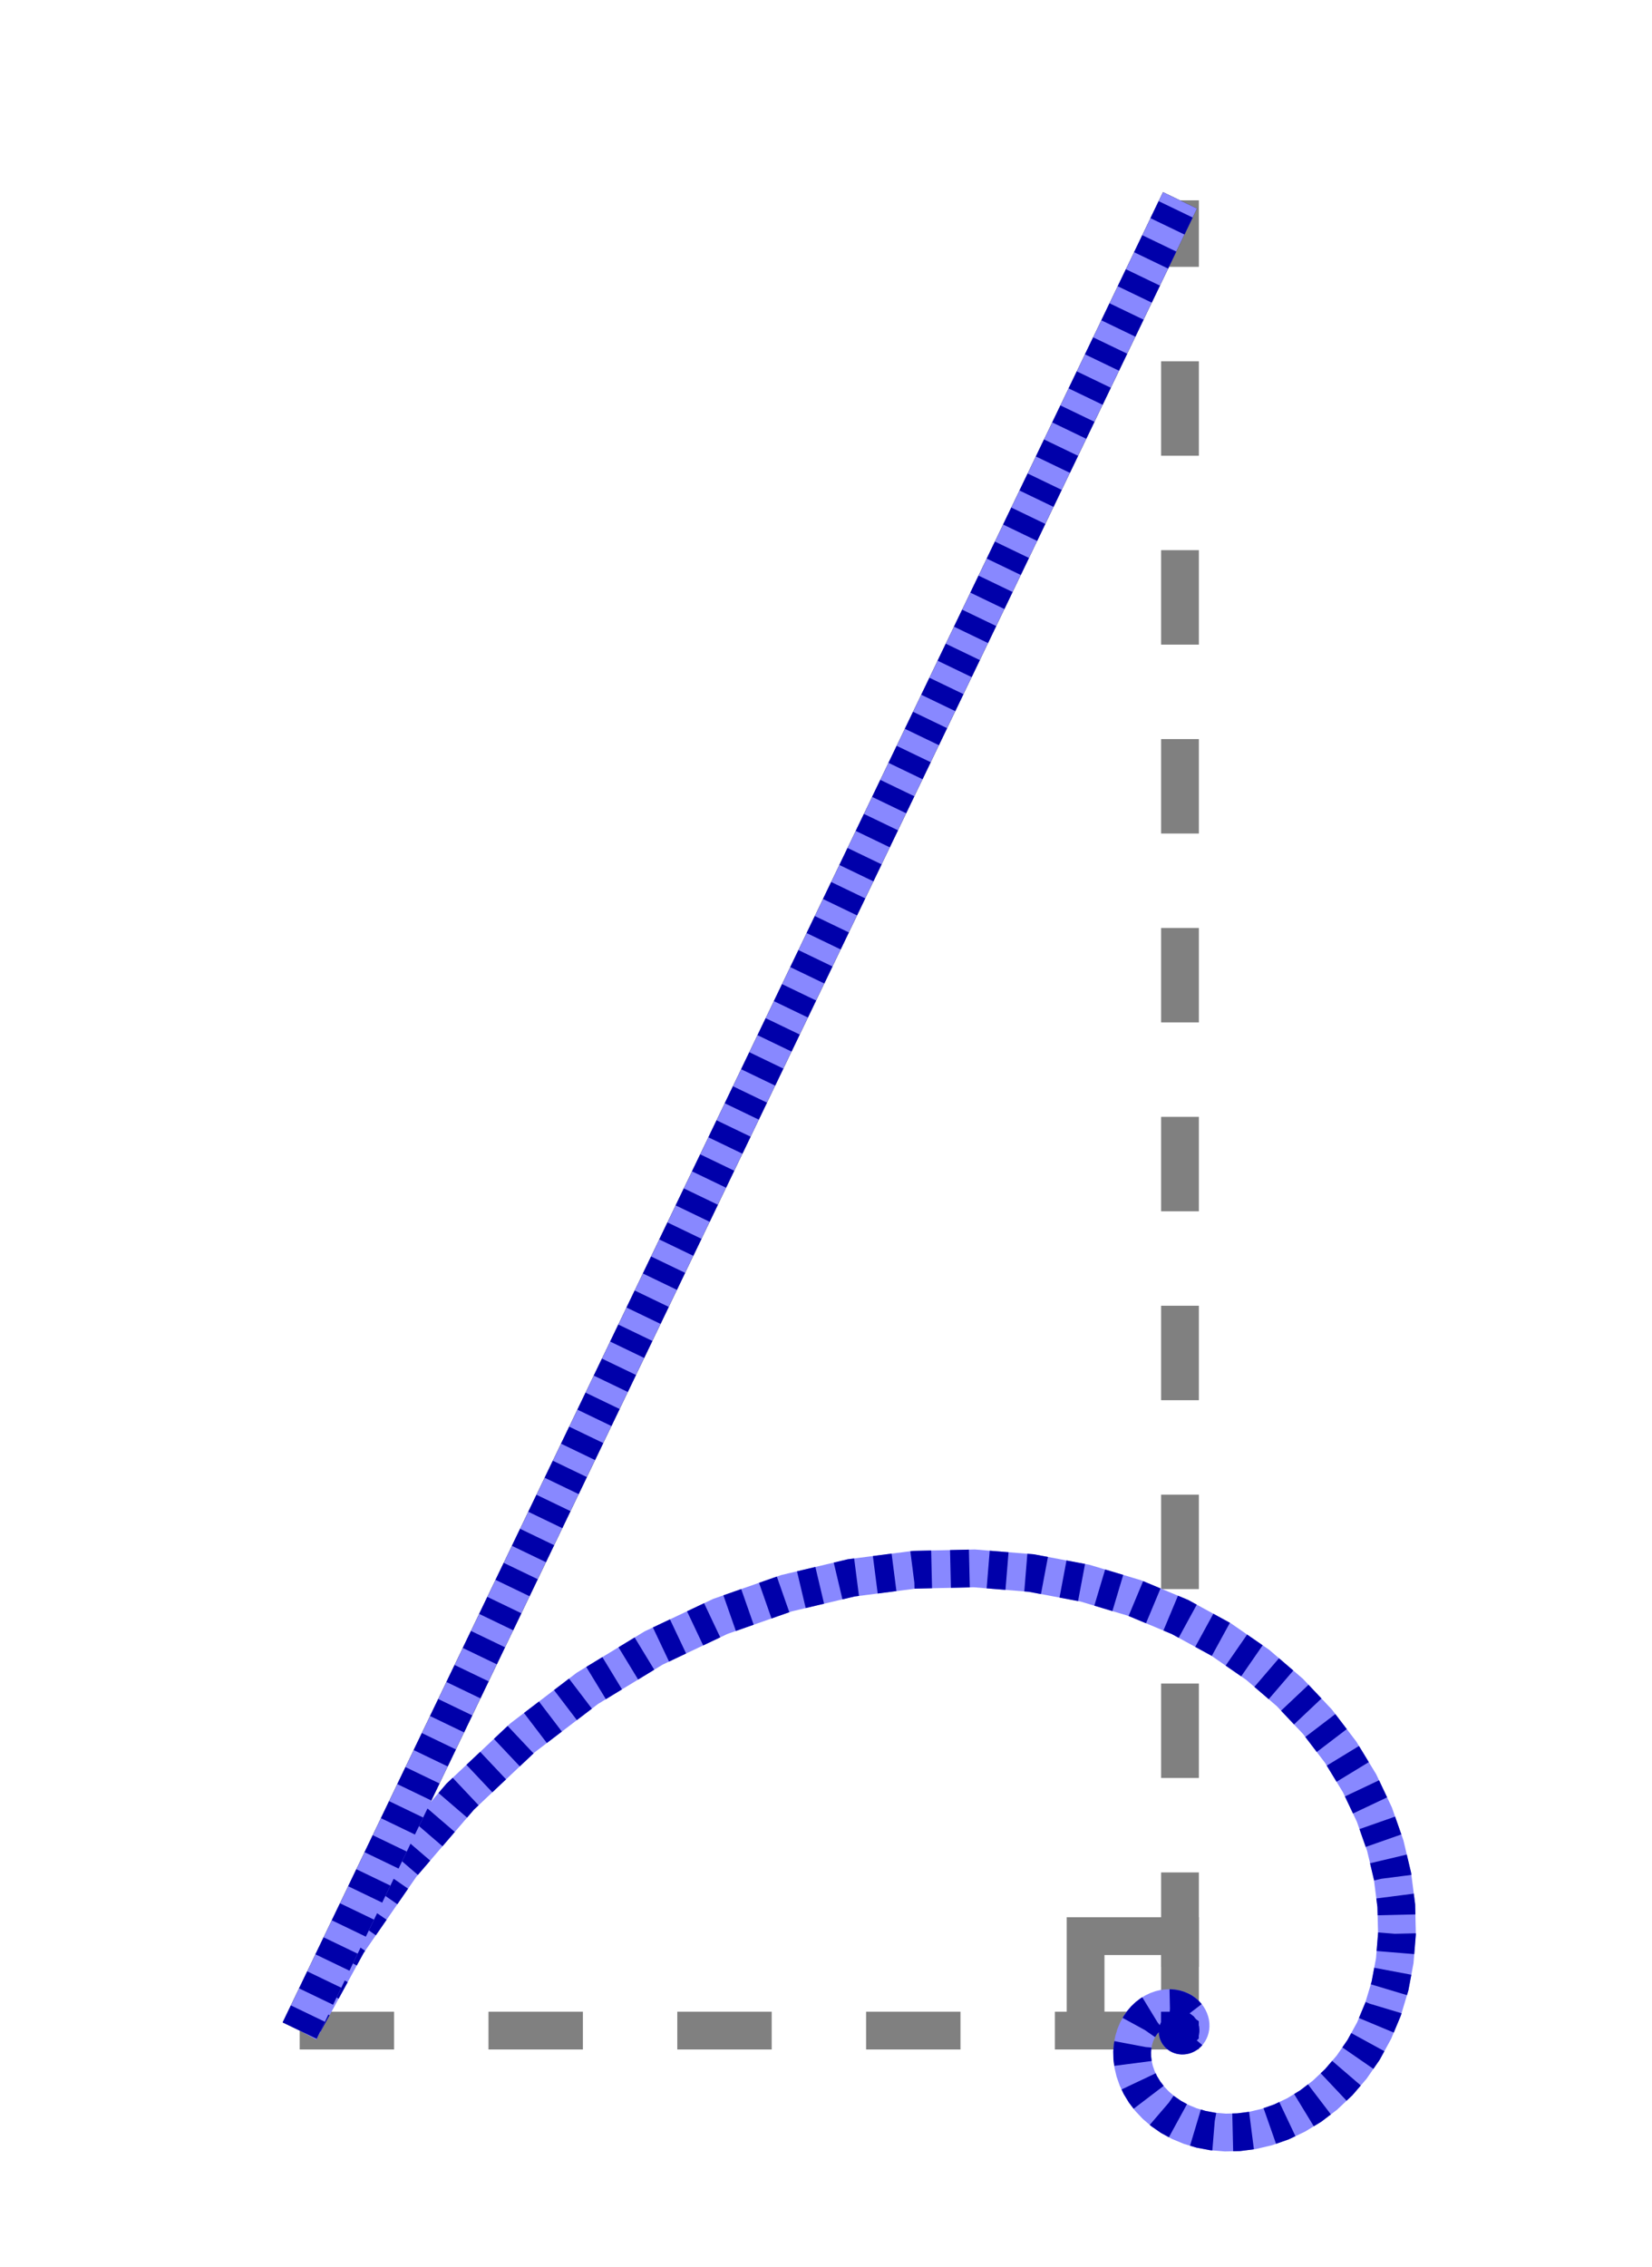
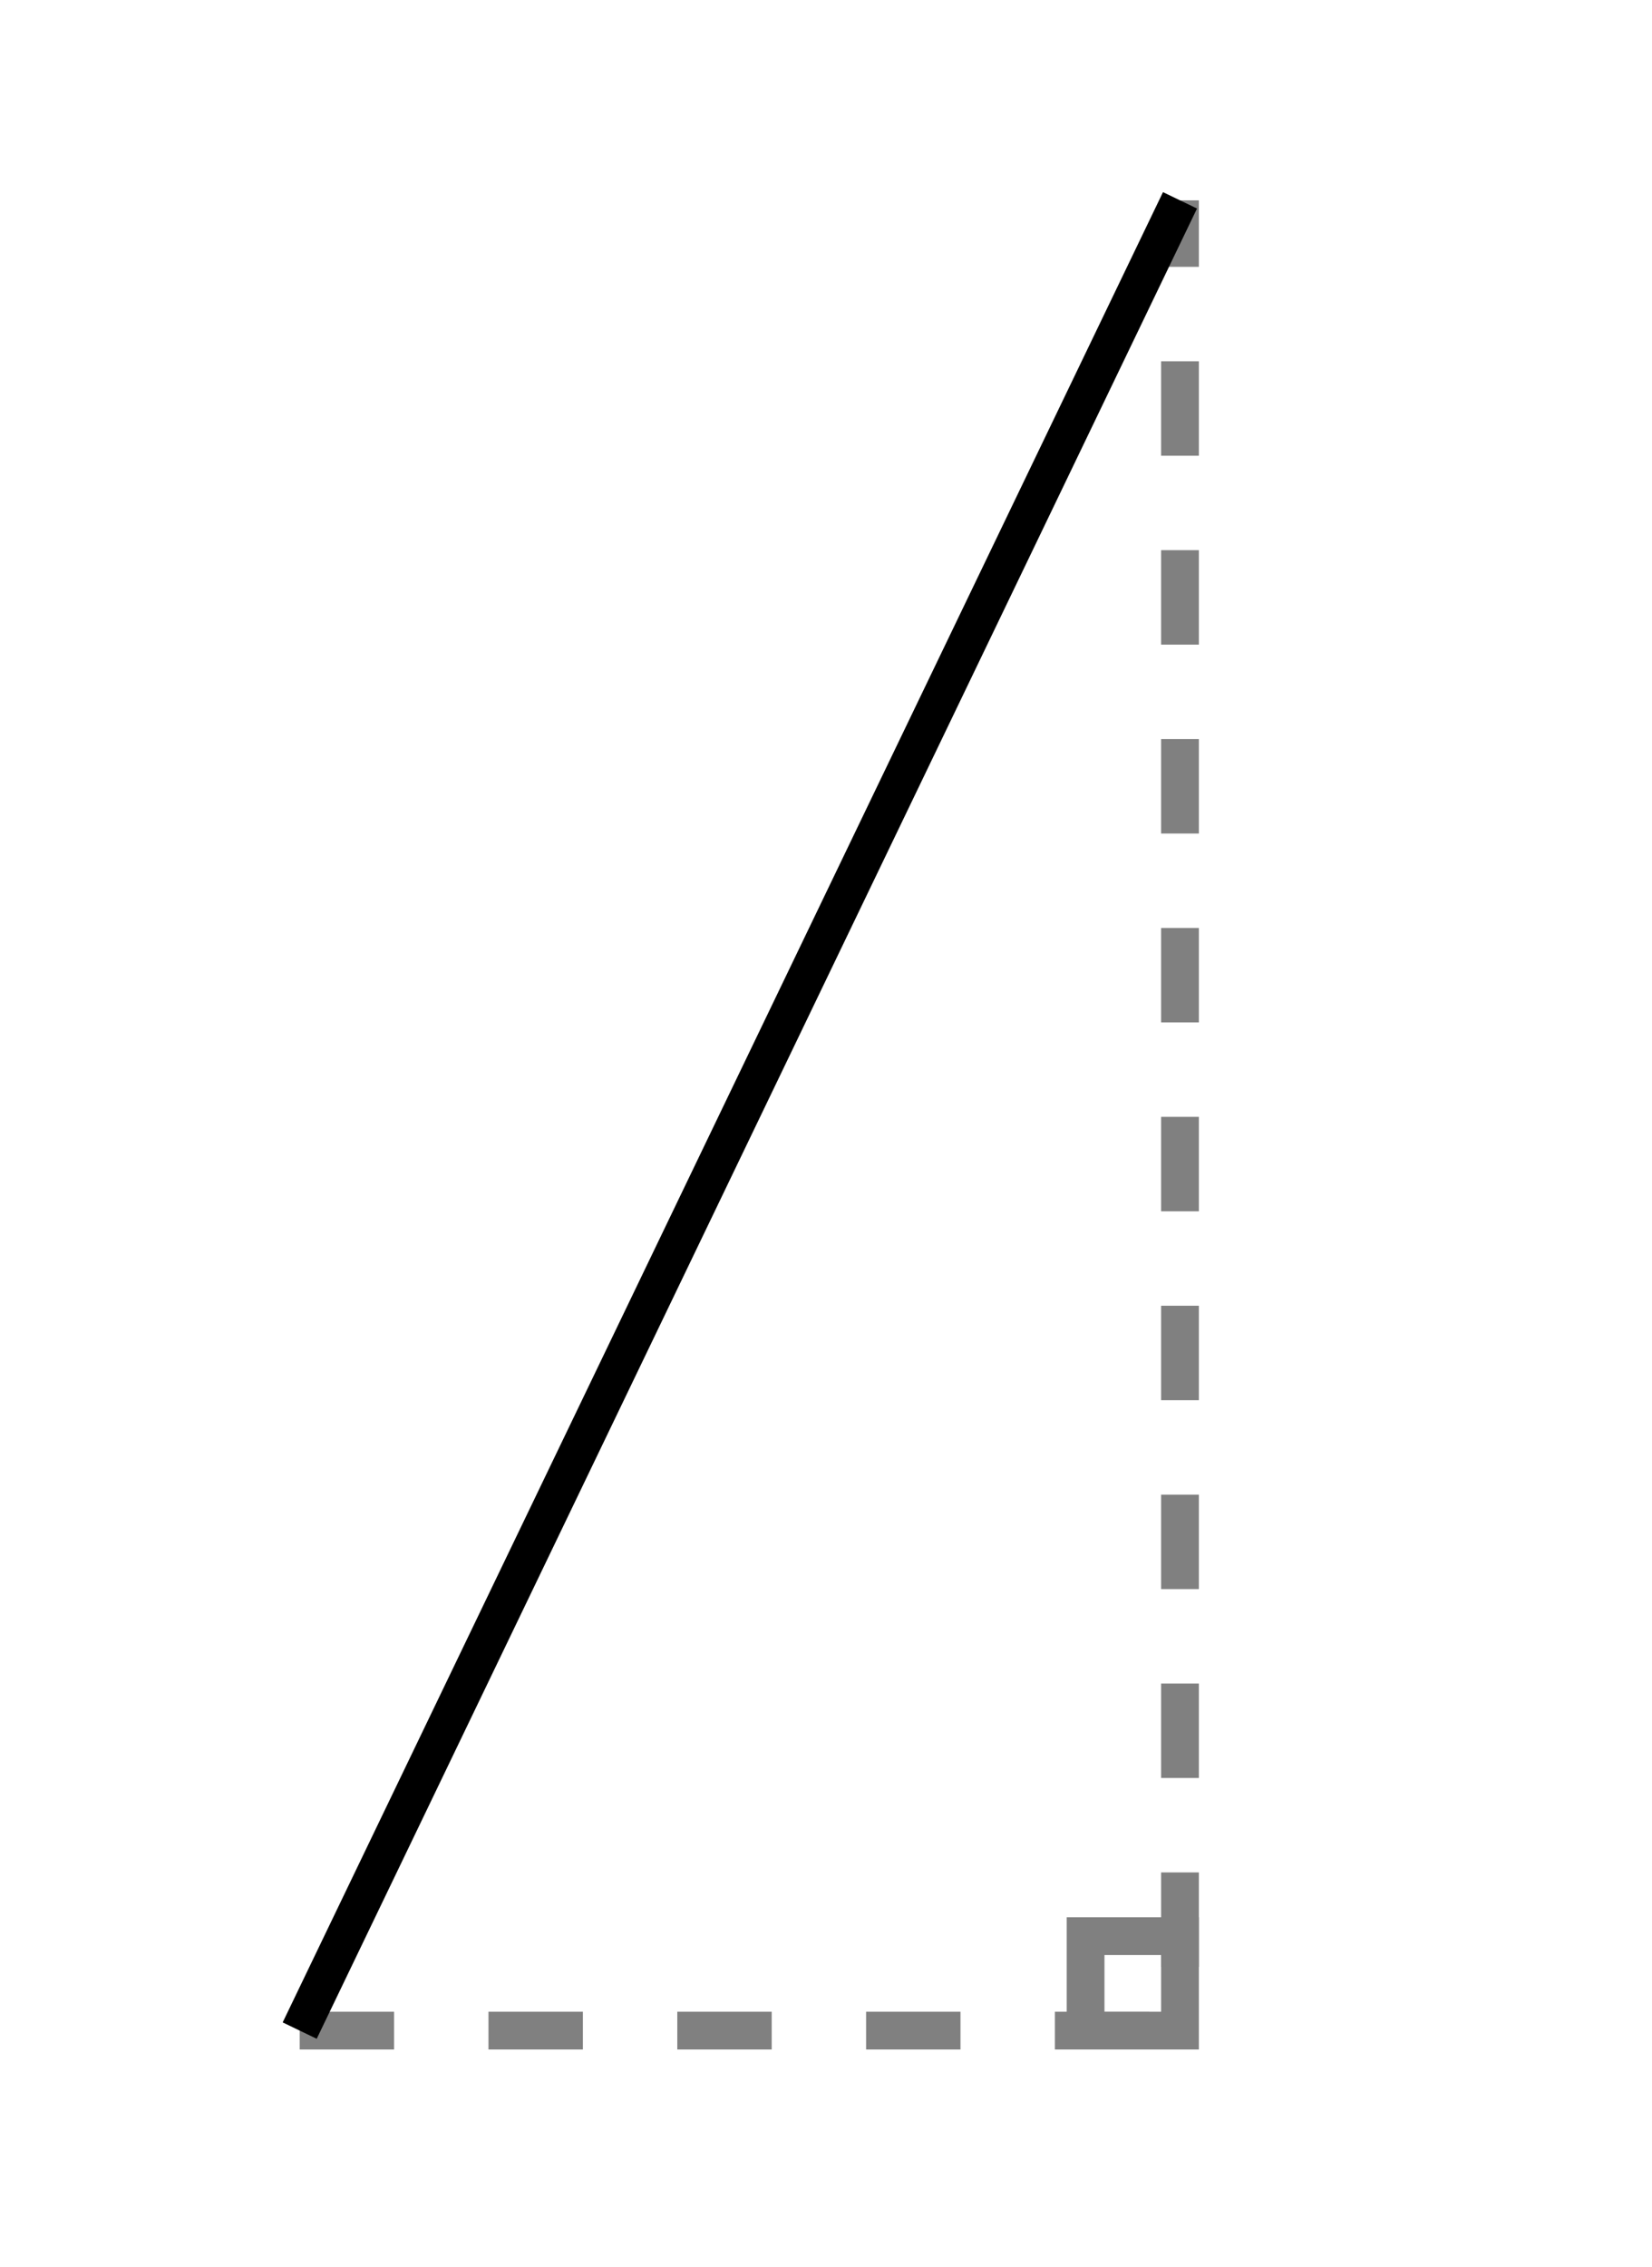
<svg xmlns="http://www.w3.org/2000/svg" version="1.1" width="350" height="480" viewBox="0 0 175 240">
  <title>
    Logarithmic spiral
</title>
  <style>
.line {
    fill: none;
    stroke-width: 4px;
}
.dashed {
    stroke-dasharray: 10 10;
}
.spiral-1 {
    stroke: #88f;
}
.spiral-2 {
    stroke-dasharray: 2 2;
    stroke: #00a;
}
</style>
  <defs>
-     <path class="line" id="spiral-path" d="  M 0 0 L -0.011 -0 L -0.011 -0.001 L -0.012 -0.002 L -0.012 -0.004 L -0.012 -0.005 L -0.012 -0.007 L -0.012 -0.009 L -0.011 -0.01 L -0.011 -0.012 L -0.01 -0.014 L -0.009 -0.015 L -0.008 -0.017 L -0.006 -0.019 L -0.004 -0.02 L -0.002 -0.022 L 0 -0.023 L 0.003 -0.024 L 0.005 -0.025 L 0.008 -0.025 L 0.011 -0.026 L 0.015 -0.025 L 0.018 -0.025 L 0.022 -0.024 L 0.025 -0.023 L 0.029 -0.021 L 0.033 -0.019 L 0.036 -0.016 L 0.04 -0.013 L 0.043 -0.009 L 0.046 -0.005 L 0.049 0 L 0.051 0.005 L 0.053 0.011 L 0.054 0.017 L 0.054 0.024 L 0.054 0.031 L 0.053 0.039 L 0.051 0.046 L 0.049 0.054 L 0.045 0.062 L 0.04 0.07 L 0.034 0.077 L 0.028 0.085 L 0.019 0.092 L 0.01 0.098 L -0 0.104 L -0.011 0.108 L -0.024 0.112 L -0.037 0.115 L -0.052 0.116 L -0.067 0.115 L -0.082 0.113 L -0.099 0.11 L -0.115 0.104 L -0.132 0.096 L -0.148 0.086 L -0.165 0.073 L -0.18 0.059 L -0.195 0.041 L -0.209 0.022 L -0.221 -0 L -0.231 -0.024 L -0.239 -0.051 L -0.244 -0.079 L -0.246 -0.11 L -0.246 -0.142 L -0.241 -0.175 L -0.233 -0.21 L -0.221 -0.245 L -0.204 -0.281 L -0.183 -0.316 L -0.156 -0.351 L -0.125 -0.384 L -0.088 -0.415 L -0.047 -0.444 L 0 -0.47 L 0.052 -0.491 L 0.108 -0.508 L 0.169 -0.519 L 0.234 -0.525 L 0.302 -0.523 L 0.373 -0.514 L 0.447 -0.497 L 0.522 -0.47 L 0.598 -0.434 L 0.673 -0.389 L 0.747 -0.332 L 0.818 -0.266 L 0.884 -0.188 L 0.946 -0.099 L 1 0 L 1.046 0.11 L 1.082 0.23 L 1.106 0.359 L 1.118 0.498 L 1.114 0.643 L 1.095 0.795 L 1.057 0.952 L 1.001 1.112 L 0.925 1.273 L 0.828 1.433 L 0.708 1.59 L 0.566 1.741 L 0.4 1.883 L 0.212 2.014 L 0 2.129 L -0.234 2.227 L -0.49 2.304 L -0.765 2.356 L -1.06 2.38 L -1.37 2.373 L -1.694 2.331 L -2.028 2.252 L -2.368 2.132 L -2.711 1.97 L -3.053 1.762 L -3.386 1.508 L -3.708 1.205 L -4.01 0.852 L -4.288 0.451 L -4.535 0 L -4.743 -0.499 L -4.906 -1.043 L -5.017 -1.63 L -5.068 -2.256 L -5.053 -2.917 L -4.964 -3.606 L -4.795 -4.318 L -4.541 -5.043 L -4.195 -5.774 L -3.753 -6.5 L -3.211 -7.211 L -2.565 -7.896 L -1.815 -8.54 L -0.96 -9.132 L -0 -9.657 L 1.062 -10.1 L 2.221 -10.447 L 3.471 -10.683 L 4.805 -10.792 L 6.212 -10.759 L 7.68 -10.571 L 9.195 -10.212 L 10.74 -9.67 L 12.296 -8.933 L 13.842 -7.992 L 15.357 -6.837 L 16.814 -5.463 L 18.186 -3.866 L 19.446 -2.044 L 20.564 -0 L 21.508 2.261 L 22.248 4.729 L 22.749 7.392 L 22.982 10.232 L 22.912 13.228 L 22.51 16.355 L 21.746 19.58 L 20.592 22.87 L 19.024 26.184 L 17.019 29.477 L 14.56 32.702 L 11.634 35.804 L 8.232 38.727 L 4.352 41.411 L 0 43.791 L -4.814 45.802 L -10.07 47.376 L -15.741 48.445 L -21.789 48.939 L -28.17 48.791 L -34.827 47.935 L -41.696 46.308 L -48.701 43.851 L -55.758 40.511 L -62.772 36.242 L -69.639 31.005 L -76.245 24.774 L -82.47 17.53 L -88.184 9.269 L -93.253 0  " transform="translate(0 -193.788)" vector-effect="non-scaling-stroke" />
    <g id="spiral">
      <use href="#spiral-path" class="spiral-1" />
      <use href="#spiral-path" class="spiral-2" />
    </g>
-     <path id="tangent-path" class="line" d="M 0 0 L 93.253 193.788" vector-effect="non-scaling-stroke" />
    <g id="tangent">
      <use href="#tangent-path" class="spiral-1" />
      <use href="#tangent-path" class="spiral-2" />
    </g>
  </defs>
  <g transform="matrix(1 0 0 -1 125 215)">
    <path class="dashed line" d="M -93.253 0 H 0 V 193.788" style="stroke:grey" vector-effect="non-scaling-stroke" />
    <path class="line" d="M 0 0 H -10 V 10 H 0 V 0 Z" vector-effect="non-scaling-stroke" style="stroke:grey" />
    <path class="line" style="stroke:black" vector-effect="non-scaling-stroke" d="M -93.253 0 L 0 193.788" />
    <g transform="translate(0 193.788)">
      <use href="#spiral">
        <animateTransform id="zoom" attributeName="transform" type="scale" dur="10s" fill="freeze" values="1;0;0;1;1" from="1" to="1" keyTimes="0;0.42;0.45;0.87;1" begin="0s;zoom.end" calcMode="linear" />
      </use>
    </g>
    <g transform="translate(-93.253 0)">
      <use href="#tangent">
        <animateTransform attributeName="transform" type="scale" dur="10s" fill="freeze" values="0;1;1;0;0" from="0" to="0" keyTimes="0;0.42;0.45;0.87;1" calcMode="linear" begin="zoom.begin" />
      </use>
    </g>
  </g>
</svg>